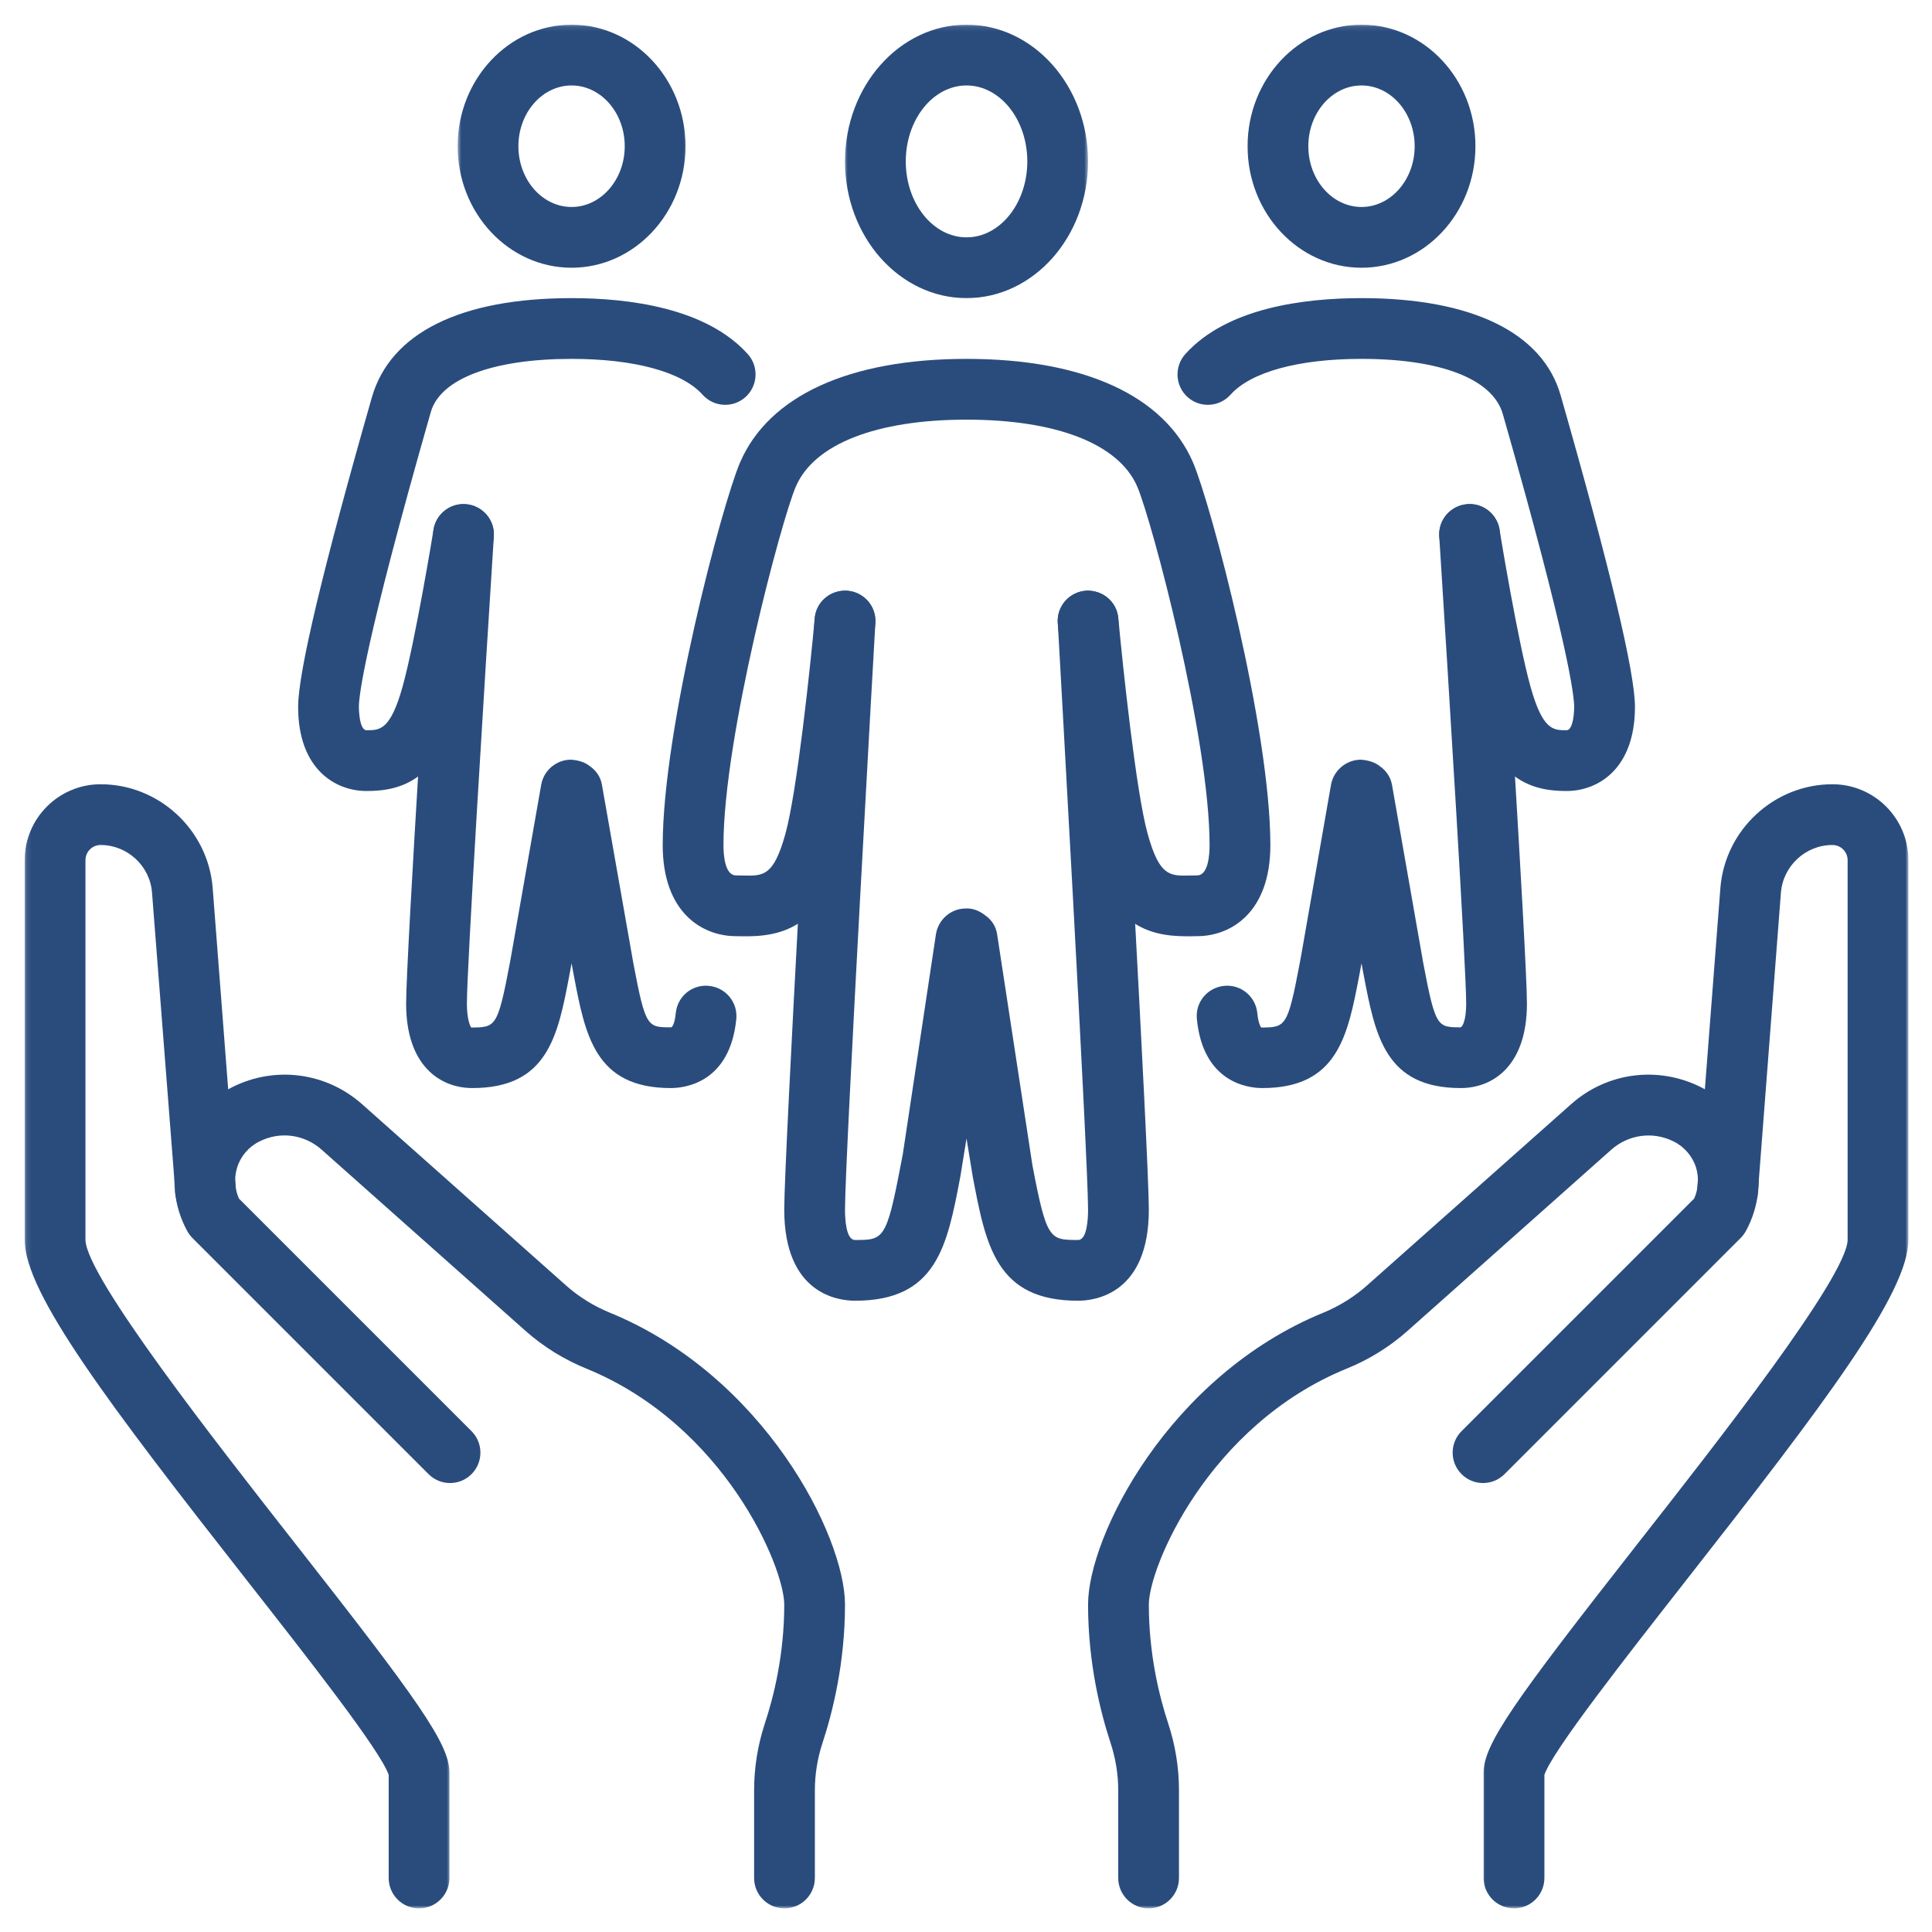
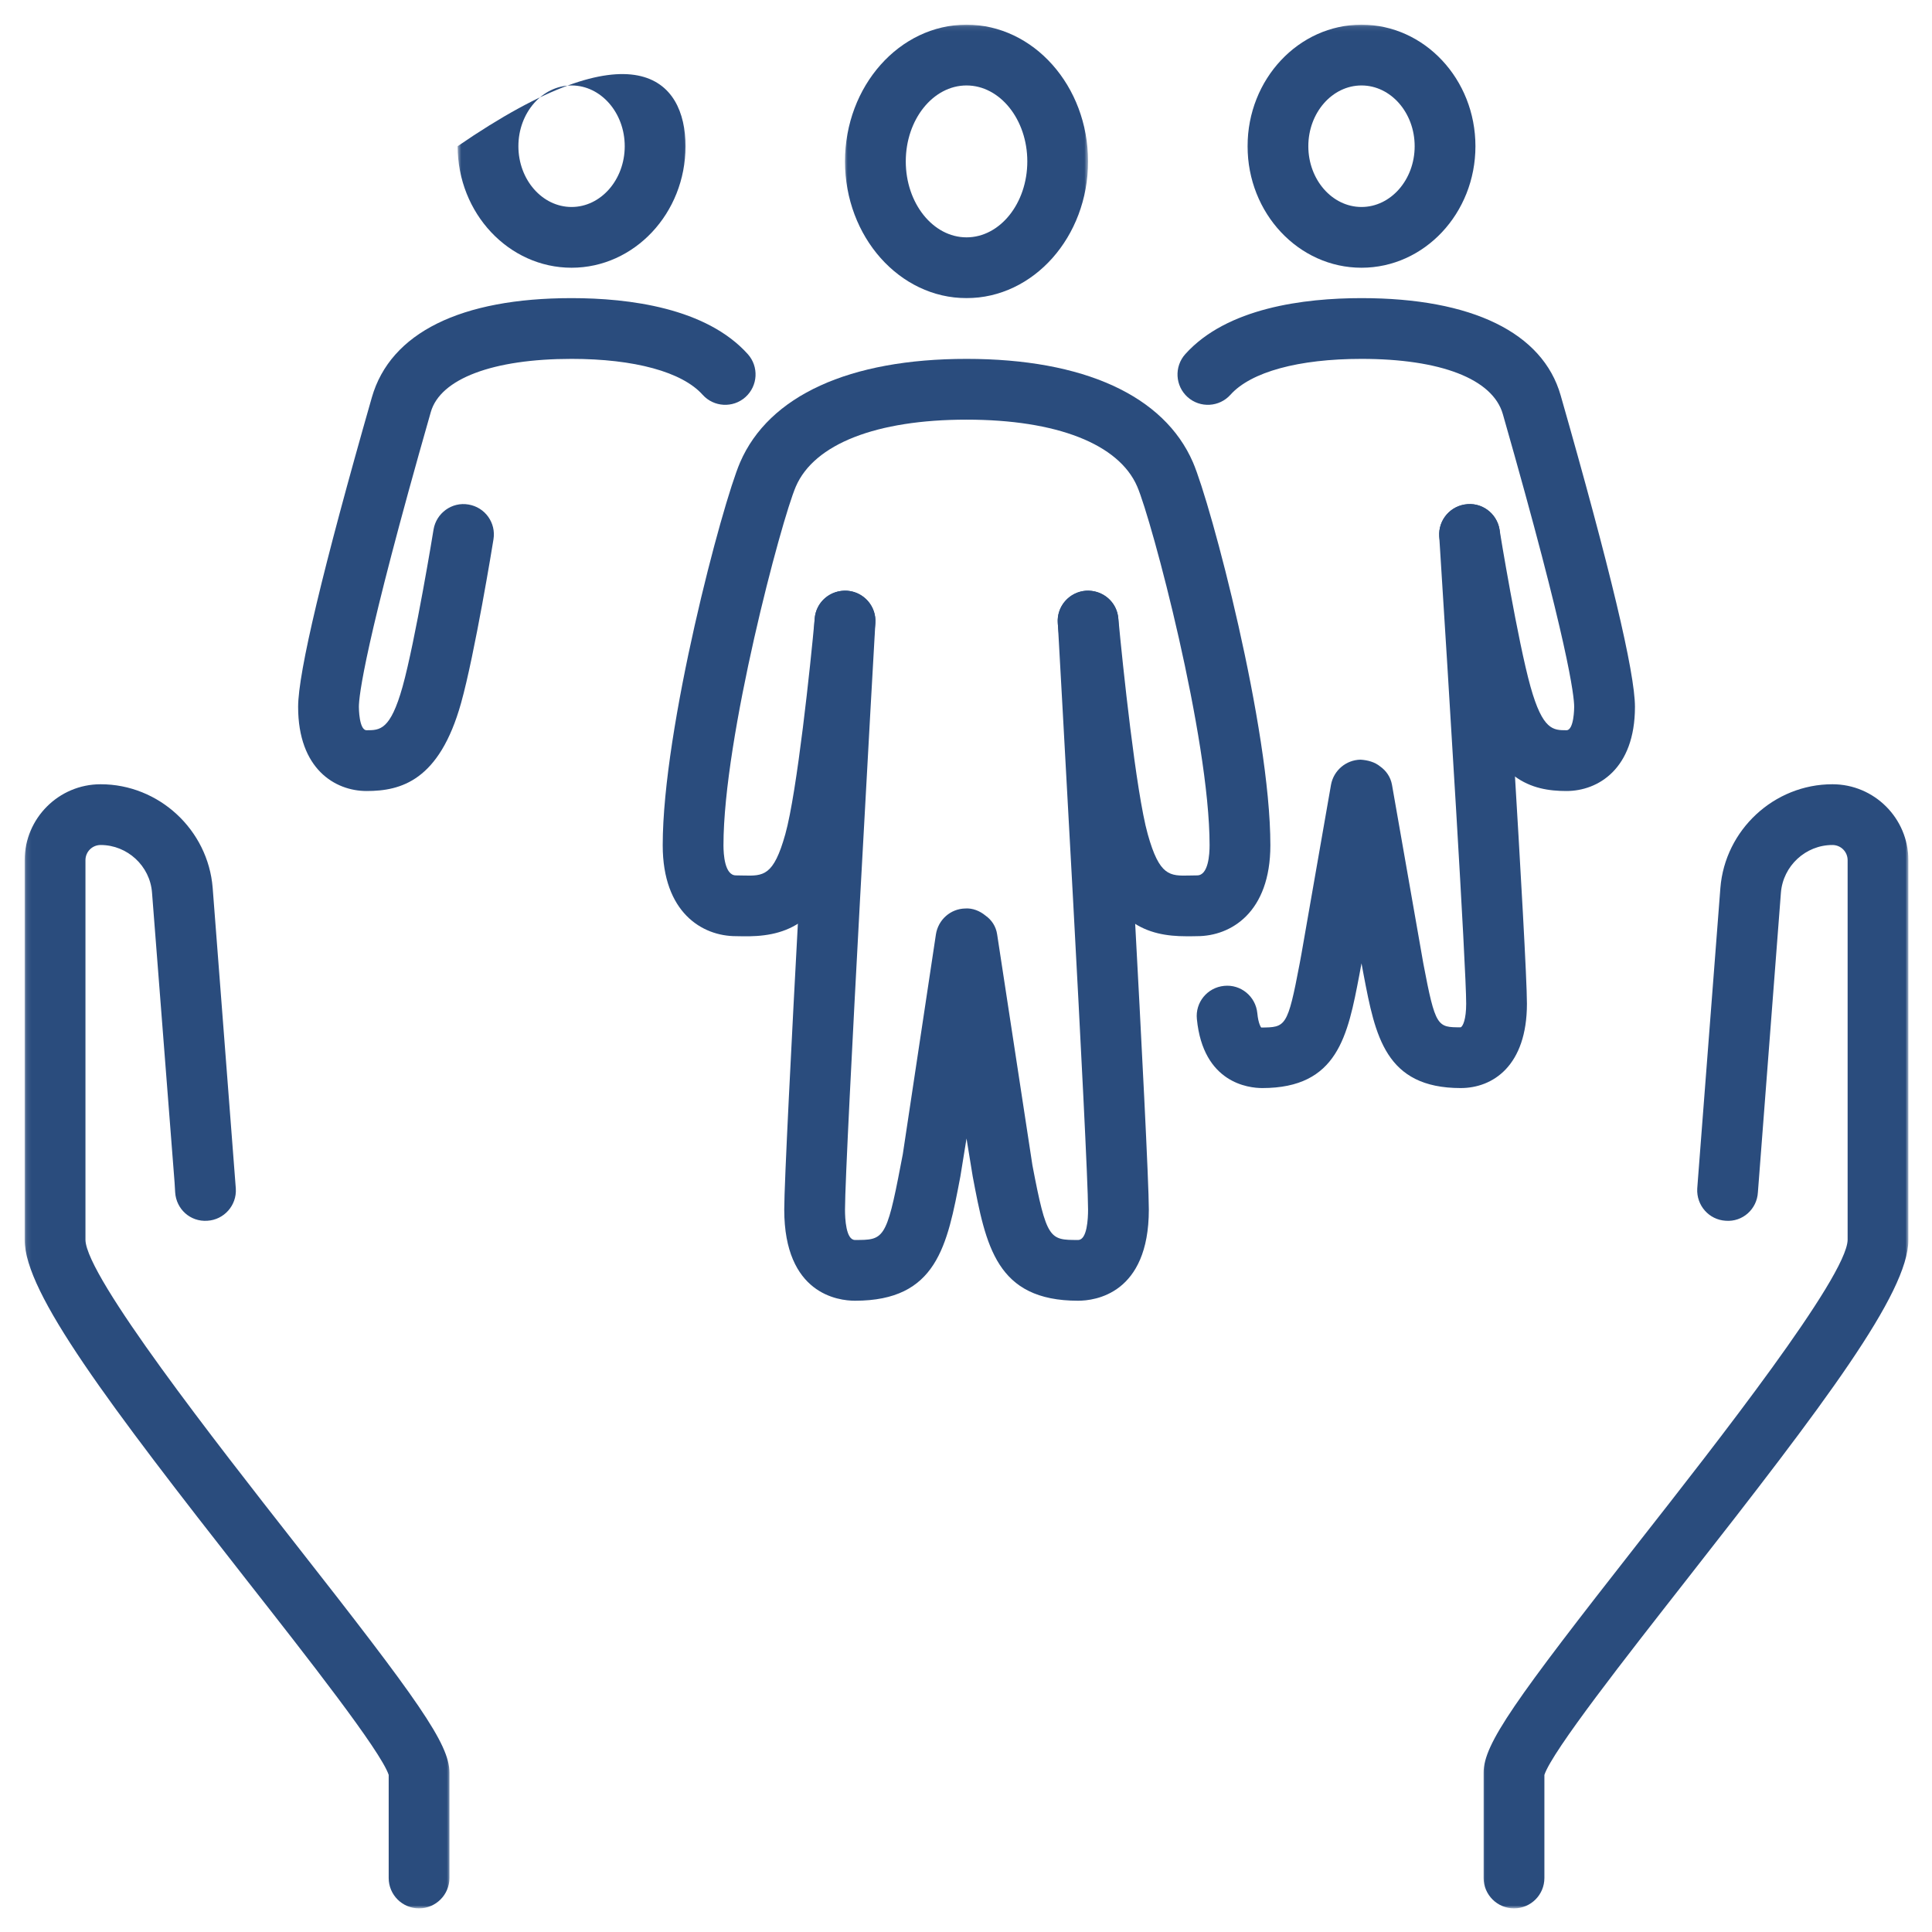
<svg xmlns="http://www.w3.org/2000/svg" width="400" height="400" viewBox="0 0 400 400" fill="none">
  <mask id="mask0_4_2" style="mask-type:luminance" maskUnits="userSpaceOnUse" x="224" y="221" width="142" height="175">
-     <path d="M224 221.333H365.333V395.109H224V221.333Z" fill="white" />
-   </mask>
+     </mask>
  <g mask="url(#mask0_4_2)">
    <path d="M237.802 395.109C234.339 395.109 231.516 392.287 231.516 388.823V370.688C231.516 367.344 230.974 364.026 229.917 360.807C227.802 354.396 225.271 344.224 225.271 332.208C225.271 318.052 242.031 284.807 274.073 271.74C277.339 270.385 280.458 268.443 283.062 266.109L325.276 228.615C332.698 222.005 343.24 220.63 352.135 225.078C357.396 227.703 361.422 232.422 363.146 238.026C364.885 243.604 364.276 249.771 361.448 254.906C361.151 255.422 360.786 255.912 360.365 256.328L311.495 305.203C309.036 307.662 305.057 307.662 302.599 305.203C300.141 302.745 300.141 298.766 302.599 296.307L350.76 248.146C351.646 246.156 351.792 243.849 351.151 241.734C350.417 239.401 348.719 237.412 346.51 236.328C342.255 234.193 337.198 234.854 333.609 238.026L291.443 275.521C287.708 278.839 283.484 281.469 278.812 283.359C250.187 295.057 237.854 324.469 237.854 332.208C237.854 342.552 240.042 351.323 241.88 356.875C243.359 361.375 244.094 366.016 244.094 370.688V388.823C244.094 392.287 241.292 395.109 237.802 395.109Z" fill="#2A4C7D" />
  </g>
  <mask id="mask1_4_2" style="mask-type:luminance" maskUnits="userSpaceOnUse" x="36" y="221" width="140" height="175">
-     <path d="M36 221.333H176V395.109H36V221.333Z" fill="white" />
-   </mask>
+     </mask>
  <g mask="url(#mask1_4_2)">
    <path d="M162.417 395.109C158.927 395.109 156.13 392.287 156.13 388.823V370.688C156.13 366.016 156.865 361.375 158.339 356.875C160.182 351.323 162.37 342.552 162.37 332.208C162.37 324.469 150.036 295.057 121.406 283.359C116.766 281.469 112.516 278.839 108.776 275.521L66.589 238.026C63.026 234.854 57.964 234.167 53.714 236.328C51.5 237.412 49.807 239.401 49.094 241.734C48.432 243.849 48.578 246.135 49.464 248.146L97.625 296.307C100.078 298.766 100.078 302.745 97.625 305.203C95.167 307.662 91.188 307.662 88.729 305.203L39.854 256.328C39.438 255.912 39.068 255.422 38.797 254.932C35.948 249.771 35.333 243.604 37.078 238.026C38.823 232.422 42.828 227.703 48.089 225.078C56.958 220.63 67.521 222.005 74.969 228.615L117.156 266.109C119.76 268.443 122.88 270.385 126.177 271.74C158.193 284.807 174.948 318.052 174.948 332.208C174.948 344.224 172.417 354.396 170.307 360.807C169.25 364.026 168.708 367.344 168.708 370.688V388.823C168.708 392.287 165.88 395.109 162.417 395.109Z" fill="#2A4C7D" />
  </g>
  <mask id="mask2_4_2" style="mask-type:luminance" maskUnits="userSpaceOnUse" x="306" y="161" width="90" height="235">
    <path d="M306.667 161.333H395.109V395.109H306.667V161.333Z" fill="white" />
  </mask>
  <g mask="url(#mask2_4_2)">
    <path d="M313.458 395.109C309.995 395.109 307.167 392.287 307.167 388.823V367C307.167 361.057 313.609 352.063 339.187 319.432C355.328 298.865 382.333 264.417 382.531 256.724V178.094C382.531 176.349 381.13 174.948 379.385 174.948C373.833 174.948 369.161 179.276 368.719 184.828L363.953 246.87C363.755 250.333 360.807 253.016 357.297 252.745C353.807 252.547 351.203 249.547 351.396 246.083L351.547 244.068L356.187 183.844C357.146 171.802 367.323 162.37 379.385 162.37C388.057 162.37 395.109 169.422 395.109 178.094V256.724C395.109 267.708 377.714 290.682 349.089 327.193C336.755 342.948 321.422 362.479 319.75 367.469V388.823C319.75 392.287 316.948 395.109 313.458 395.109Z" fill="#2A4C7D" />
  </g>
  <mask id="mask3_4_2" style="mask-type:luminance" maskUnits="userSpaceOnUse" x="5" y="161" width="89" height="235">
    <path d="M5.109 161.333H93.333V395.109H5.109V161.333Z" fill="white" />
  </mask>
  <g mask="url(#mask3_4_2)">
    <path d="M86.76 395.109C83.271 395.109 80.474 392.287 80.474 388.823V367.469C78.802 362.479 63.469 342.948 51.109 327.193C22.484 290.682 5.109 267.708 5.109 256.724V178.094C5.109 169.422 12.162 162.37 20.838 162.37C32.901 162.37 43.073 171.802 44.031 183.818L48.823 246.083C49.047 249.547 46.391 252.547 42.927 252.745C39.391 252.99 36.49 250.333 36.266 246.87L36.146 244.854L31.474 184.802C31.057 179.276 26.365 174.948 20.838 174.948C19.094 174.948 17.693 176.349 17.693 178.094V256.724C17.891 264.417 44.891 298.865 61.01 319.432C86.615 352.063 93.052 361.057 93.052 367V388.823C93.052 392.287 90.229 395.109 86.76 395.109Z" fill="#2A4C7D" />
  </g>
  <mask id="mask4_4_2" style="mask-type:luminance" maskUnits="userSpaceOnUse" x="174" y="5" width="52" height="58">
    <path d="M174.667 5.109H225.333V62.667H174.667V5.109Z" fill="white" />
  </mask>
  <g mask="url(#mask4_4_2)">
    <path d="M200.109 17.693C193.182 17.693 187.531 24.745 187.531 33.417C187.531 42.094 193.182 49.141 200.109 49.141C207.042 49.141 212.693 42.094 212.693 33.417C212.693 24.745 207.042 17.693 200.109 17.693ZM200.109 61.724C186.229 61.724 174.948 49.021 174.948 33.417C174.948 17.812 186.229 5.109 200.109 5.109C213.995 5.109 225.271 17.812 225.271 33.417C225.271 49.021 213.995 61.724 200.109 61.724Z" fill="#2A4C7D" />
  </g>
  <path d="M223.208 269.302C206.255 269.302 204.115 257.953 201.391 243.578L200.109 235.714L198.833 243.578C196.104 257.953 193.969 269.302 177.016 269.302C173.573 269.302 162.37 267.953 162.37 250.432C162.37 239.427 168.411 132.76 168.661 128.214C168.854 124.75 171.802 122.172 175.292 122.292C178.781 122.49 181.438 125.464 181.24 128.927C181.167 130.031 174.948 239.771 174.948 250.432C174.948 252.323 175.146 256.724 177.016 256.724C182.911 256.724 183.526 256.724 186.474 241.245L186.917 238.958L193.771 193.453C194.24 190.432 196.771 188.167 199.818 188.094C201.365 187.974 202.885 188.609 204.042 189.568C205.297 190.453 206.203 191.781 206.448 193.453L213.75 241.245C216.698 256.724 217.313 256.724 223.208 256.724C225.078 256.724 225.271 252.323 225.271 250.432C225.271 239.771 219.057 130.031 219.005 128.927C218.786 125.464 221.464 122.49 224.927 122.292C228.37 122.172 231.365 124.75 231.536 128.214C231.807 132.76 237.854 239.427 237.854 250.432C237.854 267.953 226.646 269.302 223.208 269.302Z" fill="#2A4C7D" />
  <path d="M245.62 193.844C237.63 193.844 229.792 191.385 225.495 176.104C222.276 164.578 219.156 130.599 219.005 129.146C218.687 125.682 221.245 122.635 224.708 122.318C228.219 122.021 231.219 124.531 231.536 127.995C232.422 137.5 235.198 164.063 237.63 172.714C240.062 181.412 242.177 181.365 246.328 181.266L247.854 181.24C250.187 181.24 250.432 176.865 250.432 175C250.432 152.714 238.469 107.724 235.443 100.719C231.635 91.922 218.76 86.885 200.109 86.885C181.464 86.885 168.583 91.922 164.776 100.719C161.755 107.724 149.786 152.714 149.786 175C149.786 176.865 150.036 181.24 152.37 181.24L153.891 181.266C158.047 181.365 160.156 181.412 162.589 172.714C165.021 164.063 167.823 137.5 168.682 127.995C169.005 124.531 172 122.021 175.516 122.318C178.979 122.635 181.536 125.682 181.214 129.146C181.068 130.599 177.948 164.578 174.729 176.104C170.255 192.026 161.828 194.016 153.599 193.844L152.37 193.823C145.365 193.823 137.208 188.906 137.208 175C137.208 150.771 149.495 104.406 153.229 95.729C159.198 81.922 175.859 74.302 200.109 74.302C224.365 74.302 241.021 81.922 246.995 95.729C250.729 104.406 263.016 150.771 263.016 175C263.016 188.906 254.854 193.823 247.854 193.823L246.625 193.844C246.307 193.844 245.964 193.844 245.62 193.844Z" fill="#2A4C7D" />
  <mask id="mask5_4_2" style="mask-type:luminance" maskUnits="userSpaceOnUse" x="257" y="5" width="50" height="51">
    <path d="M257.333 5.109H306.667V56H257.333V5.109Z" fill="white" />
  </mask>
  <g mask="url(#mask5_4_2)">
    <path d="M281.885 17.693C275.818 17.693 270.875 23.344 270.875 30.271C270.875 37.203 275.818 42.854 281.885 42.854C287.953 42.854 292.891 37.203 292.891 30.271C292.891 23.344 287.953 17.693 281.885 17.693ZM281.885 55.432C268.865 55.432 258.297 44.156 258.297 30.271C258.297 16.391 268.865 5.109 281.885 5.109C294.906 5.109 305.474 16.391 305.474 30.271C305.474 44.156 294.906 55.432 281.885 55.432Z" fill="#2A4C7D" />
  </g>
  <mask id="mask6_4_2" style="mask-type:luminance" maskUnits="userSpaceOnUse" x="94" y="5" width="49" height="51">
    <path d="M94.667 5.109H142.667V56H94.667V5.109Z" fill="white" />
  </mask>
  <g mask="url(#mask6_4_2)">
-     <path d="M118.339 17.693C112.266 17.693 107.328 23.344 107.328 30.271C107.328 37.203 112.266 42.854 118.339 42.854C124.406 42.854 129.344 37.203 129.344 30.271C129.344 23.344 124.406 17.693 118.339 17.693ZM118.339 55.432C105.339 55.432 94.75 44.156 94.75 30.271C94.75 16.391 105.339 5.109 118.339 5.109C131.333 5.109 141.927 16.391 141.927 30.271C141.927 44.156 131.333 55.432 118.339 55.432Z" fill="#2A4C7D" />
+     <path d="M118.339 17.693C112.266 17.693 107.328 23.344 107.328 30.271C107.328 37.203 112.266 42.854 118.339 42.854C124.406 42.854 129.344 37.203 129.344 30.271C129.344 23.344 124.406 17.693 118.339 17.693ZM118.339 55.432C105.339 55.432 94.75 44.156 94.75 30.271C131.333 5.109 141.927 16.391 141.927 30.271C141.927 44.156 131.333 55.432 118.339 55.432Z" fill="#2A4C7D" />
  </g>
  <path d="M302.427 225.271C286.776 225.271 284.734 214.411 282.328 201.833L281.885 199.448L281.443 201.833C279.036 214.411 276.995 225.271 261.344 225.271C258.495 225.271 249.104 224.24 247.802 210.995C247.437 207.531 249.969 204.458 253.432 204.115C256.896 203.75 259.969 206.302 260.312 209.745C260.531 212.078 261.12 212.74 261.12 212.74C266.182 212.693 266.578 212.693 269.083 199.495L269.453 197.479L275.568 162.49C276.109 159.521 278.667 157.333 281.688 157.281C283.214 157.38 284.635 157.776 285.745 158.682C286.995 159.568 287.906 160.87 288.198 162.49L294.688 199.495C297.193 212.693 297.589 212.693 302.427 212.693C302.87 212.495 303.557 211.068 303.557 207.802C303.557 200.26 299.896 141.214 297.979 111.062C297.76 107.599 300.385 104.599 303.854 104.38C307.318 104.109 310.313 106.786 310.536 110.255C310.755 113.839 316.135 197.974 316.135 207.802C316.135 220.677 309.063 225.271 302.427 225.271Z" fill="#2A4C7D" />
-   <path d="M138.88 225.271C123.224 225.271 121.161 214.411 118.781 201.833L118.339 199.448L117.896 201.833C115.51 214.411 113.448 225.271 97.797 225.271C91.161 225.271 84.083 220.677 84.083 207.802C84.083 197.974 89.463 113.839 89.688 110.255C89.906 106.786 92.906 104.161 96.37 104.38C99.833 104.599 102.464 107.599 102.245 111.062C100.328 141.214 96.667 200.26 96.667 207.802C96.667 211.068 97.354 212.495 97.573 212.74C102.635 212.693 103.031 212.693 105.536 199.495L105.901 197.479L112.047 162.49C112.562 159.521 115.12 157.333 118.141 157.281C119.74 157.38 121.089 157.776 122.193 158.682C123.448 159.568 124.359 160.87 124.625 162.49L131.141 199.495C133.646 212.693 134.036 212.693 138.88 212.693C139.099 212.812 139.687 212.104 139.911 209.745C140.255 206.302 143.276 203.75 146.792 204.115C150.255 204.458 152.786 207.531 152.443 210.995C151.115 224.24 141.729 225.271 138.88 225.271Z" fill="#2A4C7D" />
  <path d="M324.318 163.771C317.172 163.771 309.234 161.609 304.76 145.563C301.937 135.464 298.203 112.635 298.052 111.677C297.49 108.24 299.797 105.021 303.24 104.453C306.651 103.865 309.896 106.224 310.464 109.641C310.484 109.885 314.245 132.76 316.875 142.172C319.406 151.188 321.568 151.188 324.318 151.188C325.891 151.188 325.917 146.547 325.917 146.349C325.917 144.234 324.859 133.693 311.151 85.755C309.062 78.406 298.151 74.302 281.885 74.302C268.865 74.302 258.984 77.005 254.76 81.724C252.448 84.307 248.469 84.526 245.885 82.219C243.281 79.88 243.089 75.901 245.396 73.323C253.995 63.74 269.969 61.724 281.885 61.724C304.76 61.724 319.406 68.875 323.115 81.849C333.365 117.698 338.5 139.245 338.5 146.349C338.5 159.198 330.854 163.771 324.318 163.771Z" fill="#2A4C7D" />
  <path d="M75.901 163.771C69.365 163.771 61.724 159.198 61.724 146.349C61.724 139.245 66.859 117.698 76.984 82.292C80.818 68.875 95.458 61.724 118.339 61.724C130.229 61.724 146.224 63.74 154.828 73.323C157.135 75.901 156.937 79.88 154.333 82.219C151.755 84.526 147.776 84.307 145.464 81.724C141.24 77.005 131.359 74.302 118.339 74.302C102.073 74.302 91.161 78.406 89.193 85.312C75.359 133.693 74.302 144.234 74.302 146.349C74.302 146.547 74.328 151.188 75.901 151.188C78.656 151.188 80.818 151.188 83.349 142.172C85.974 132.734 89.734 109.885 89.76 109.641C90.323 106.224 93.568 103.865 96.984 104.453C100.422 105.021 102.734 108.24 102.167 111.677C102.021 112.635 98.286 135.464 95.458 145.563C90.963 161.609 83.052 163.771 75.901 163.771Z" fill="#2A4C7D" />
</svg>